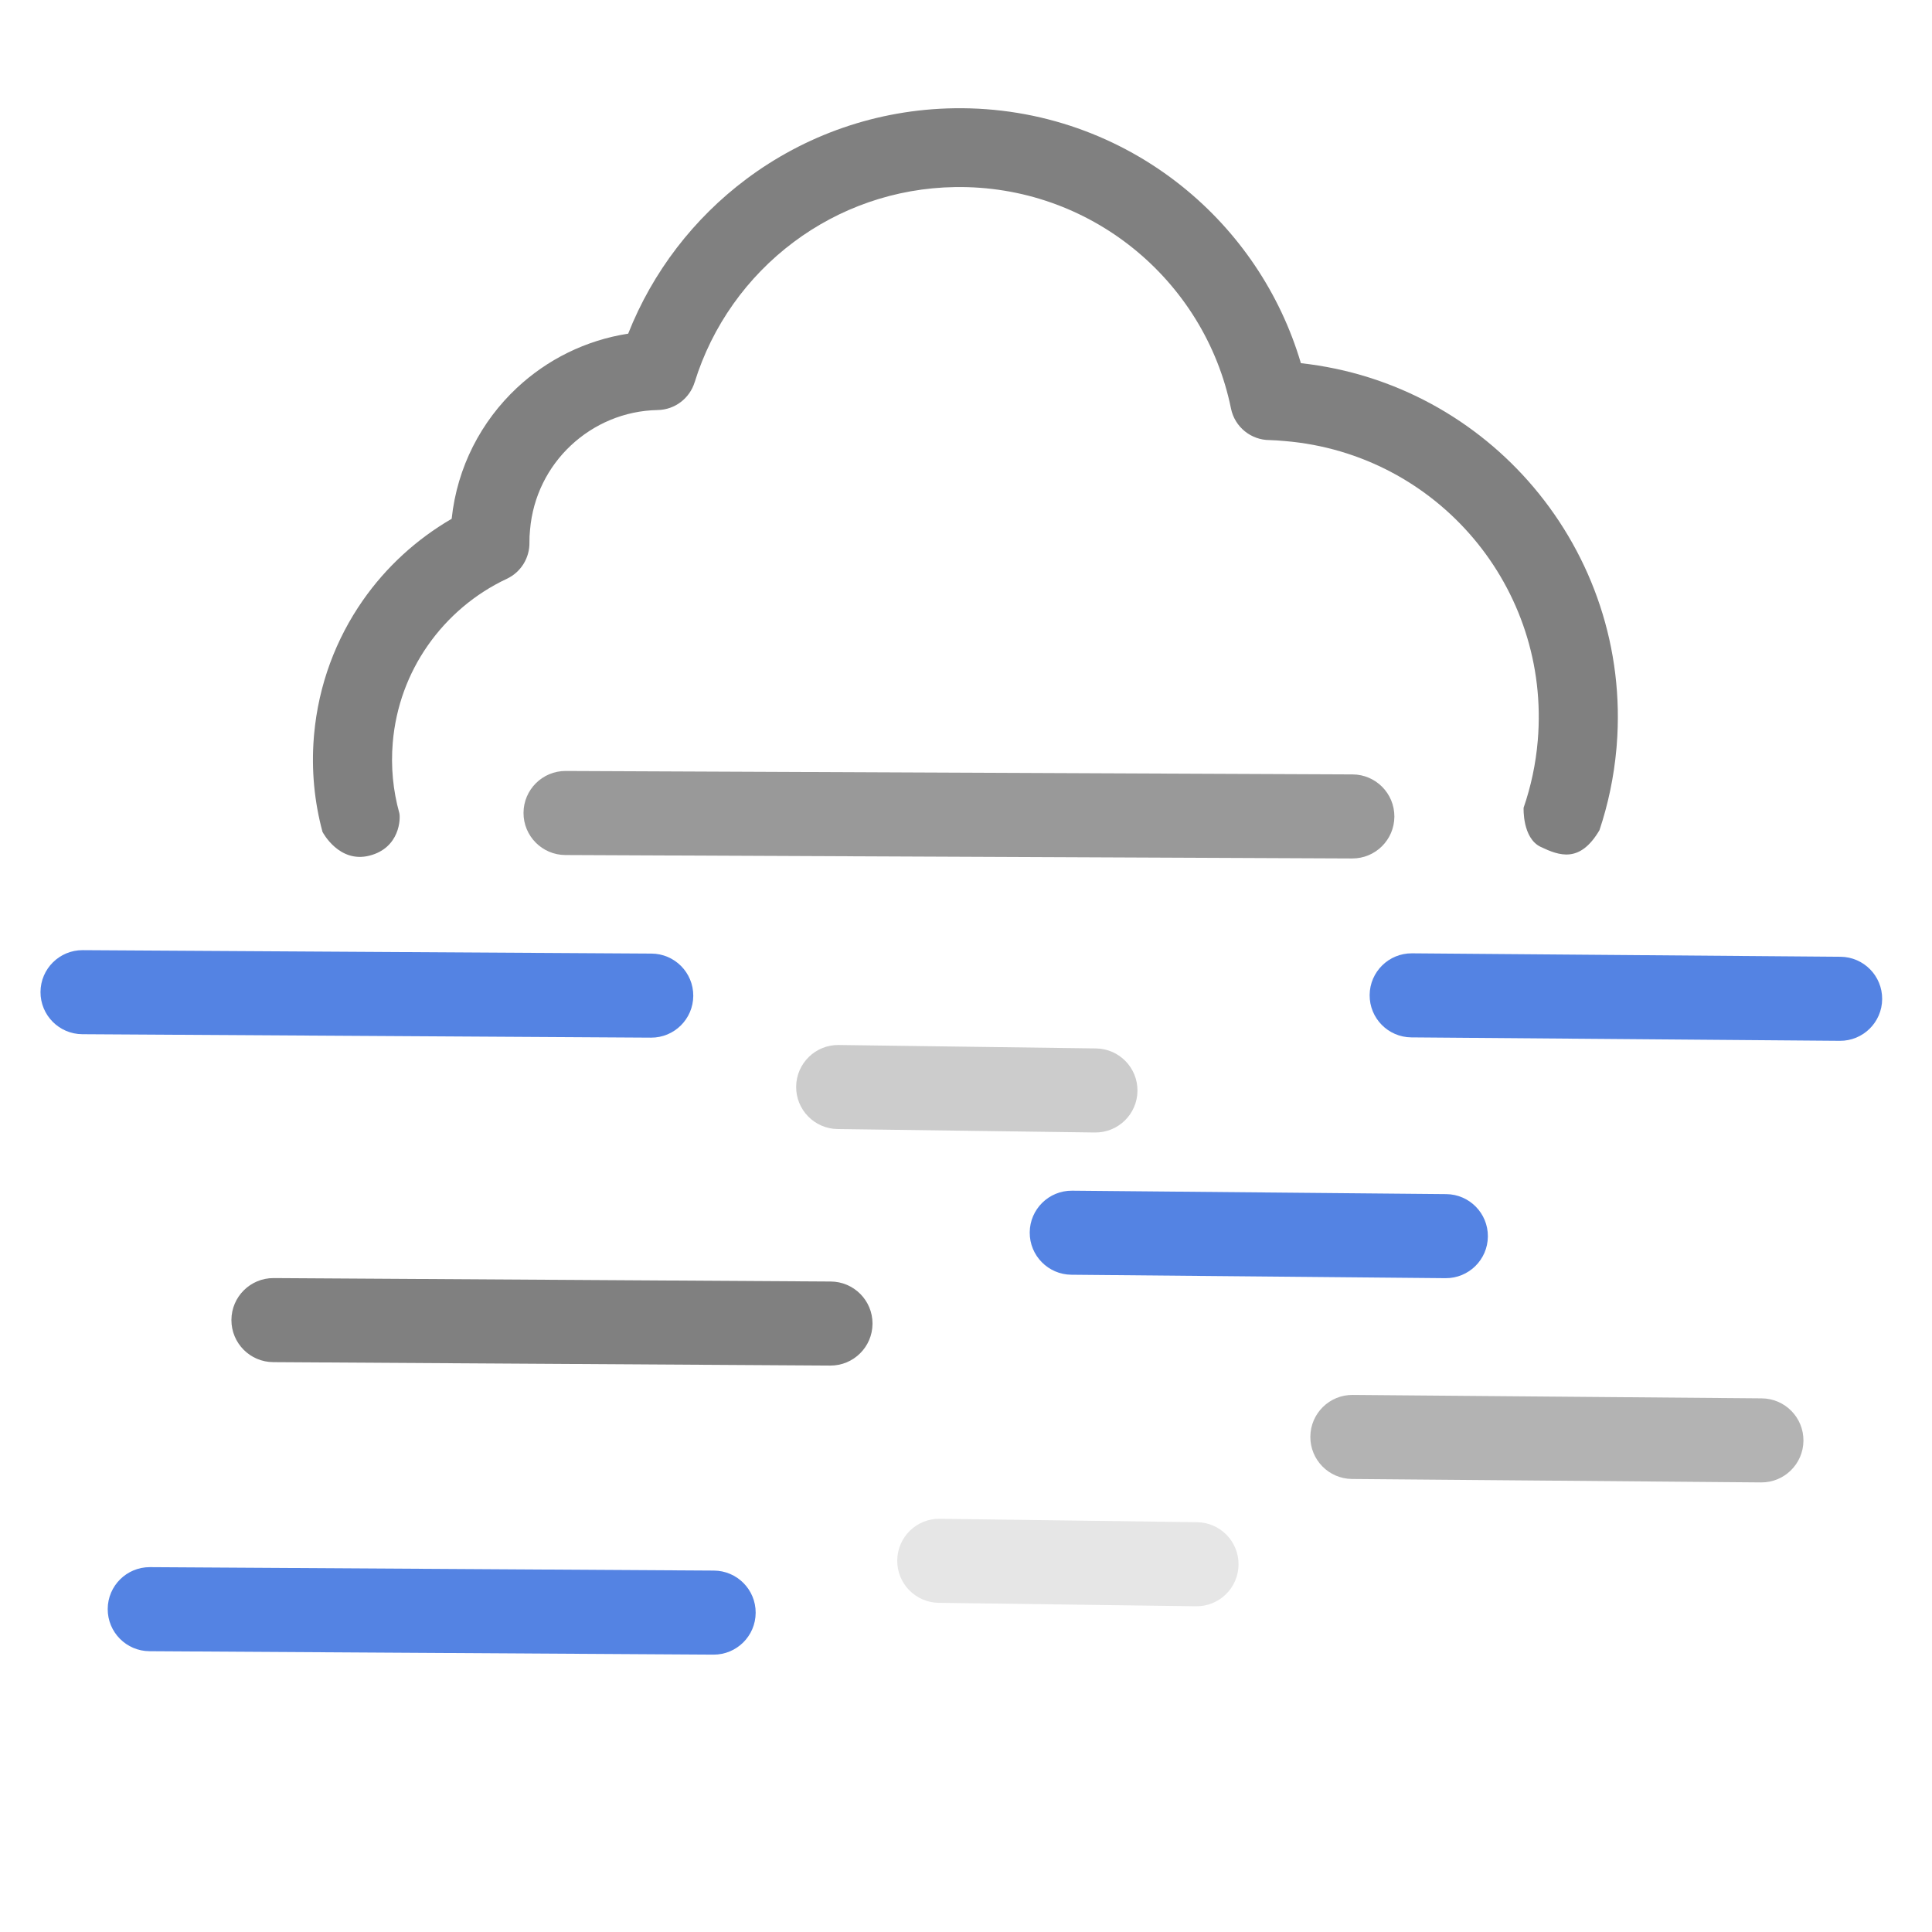
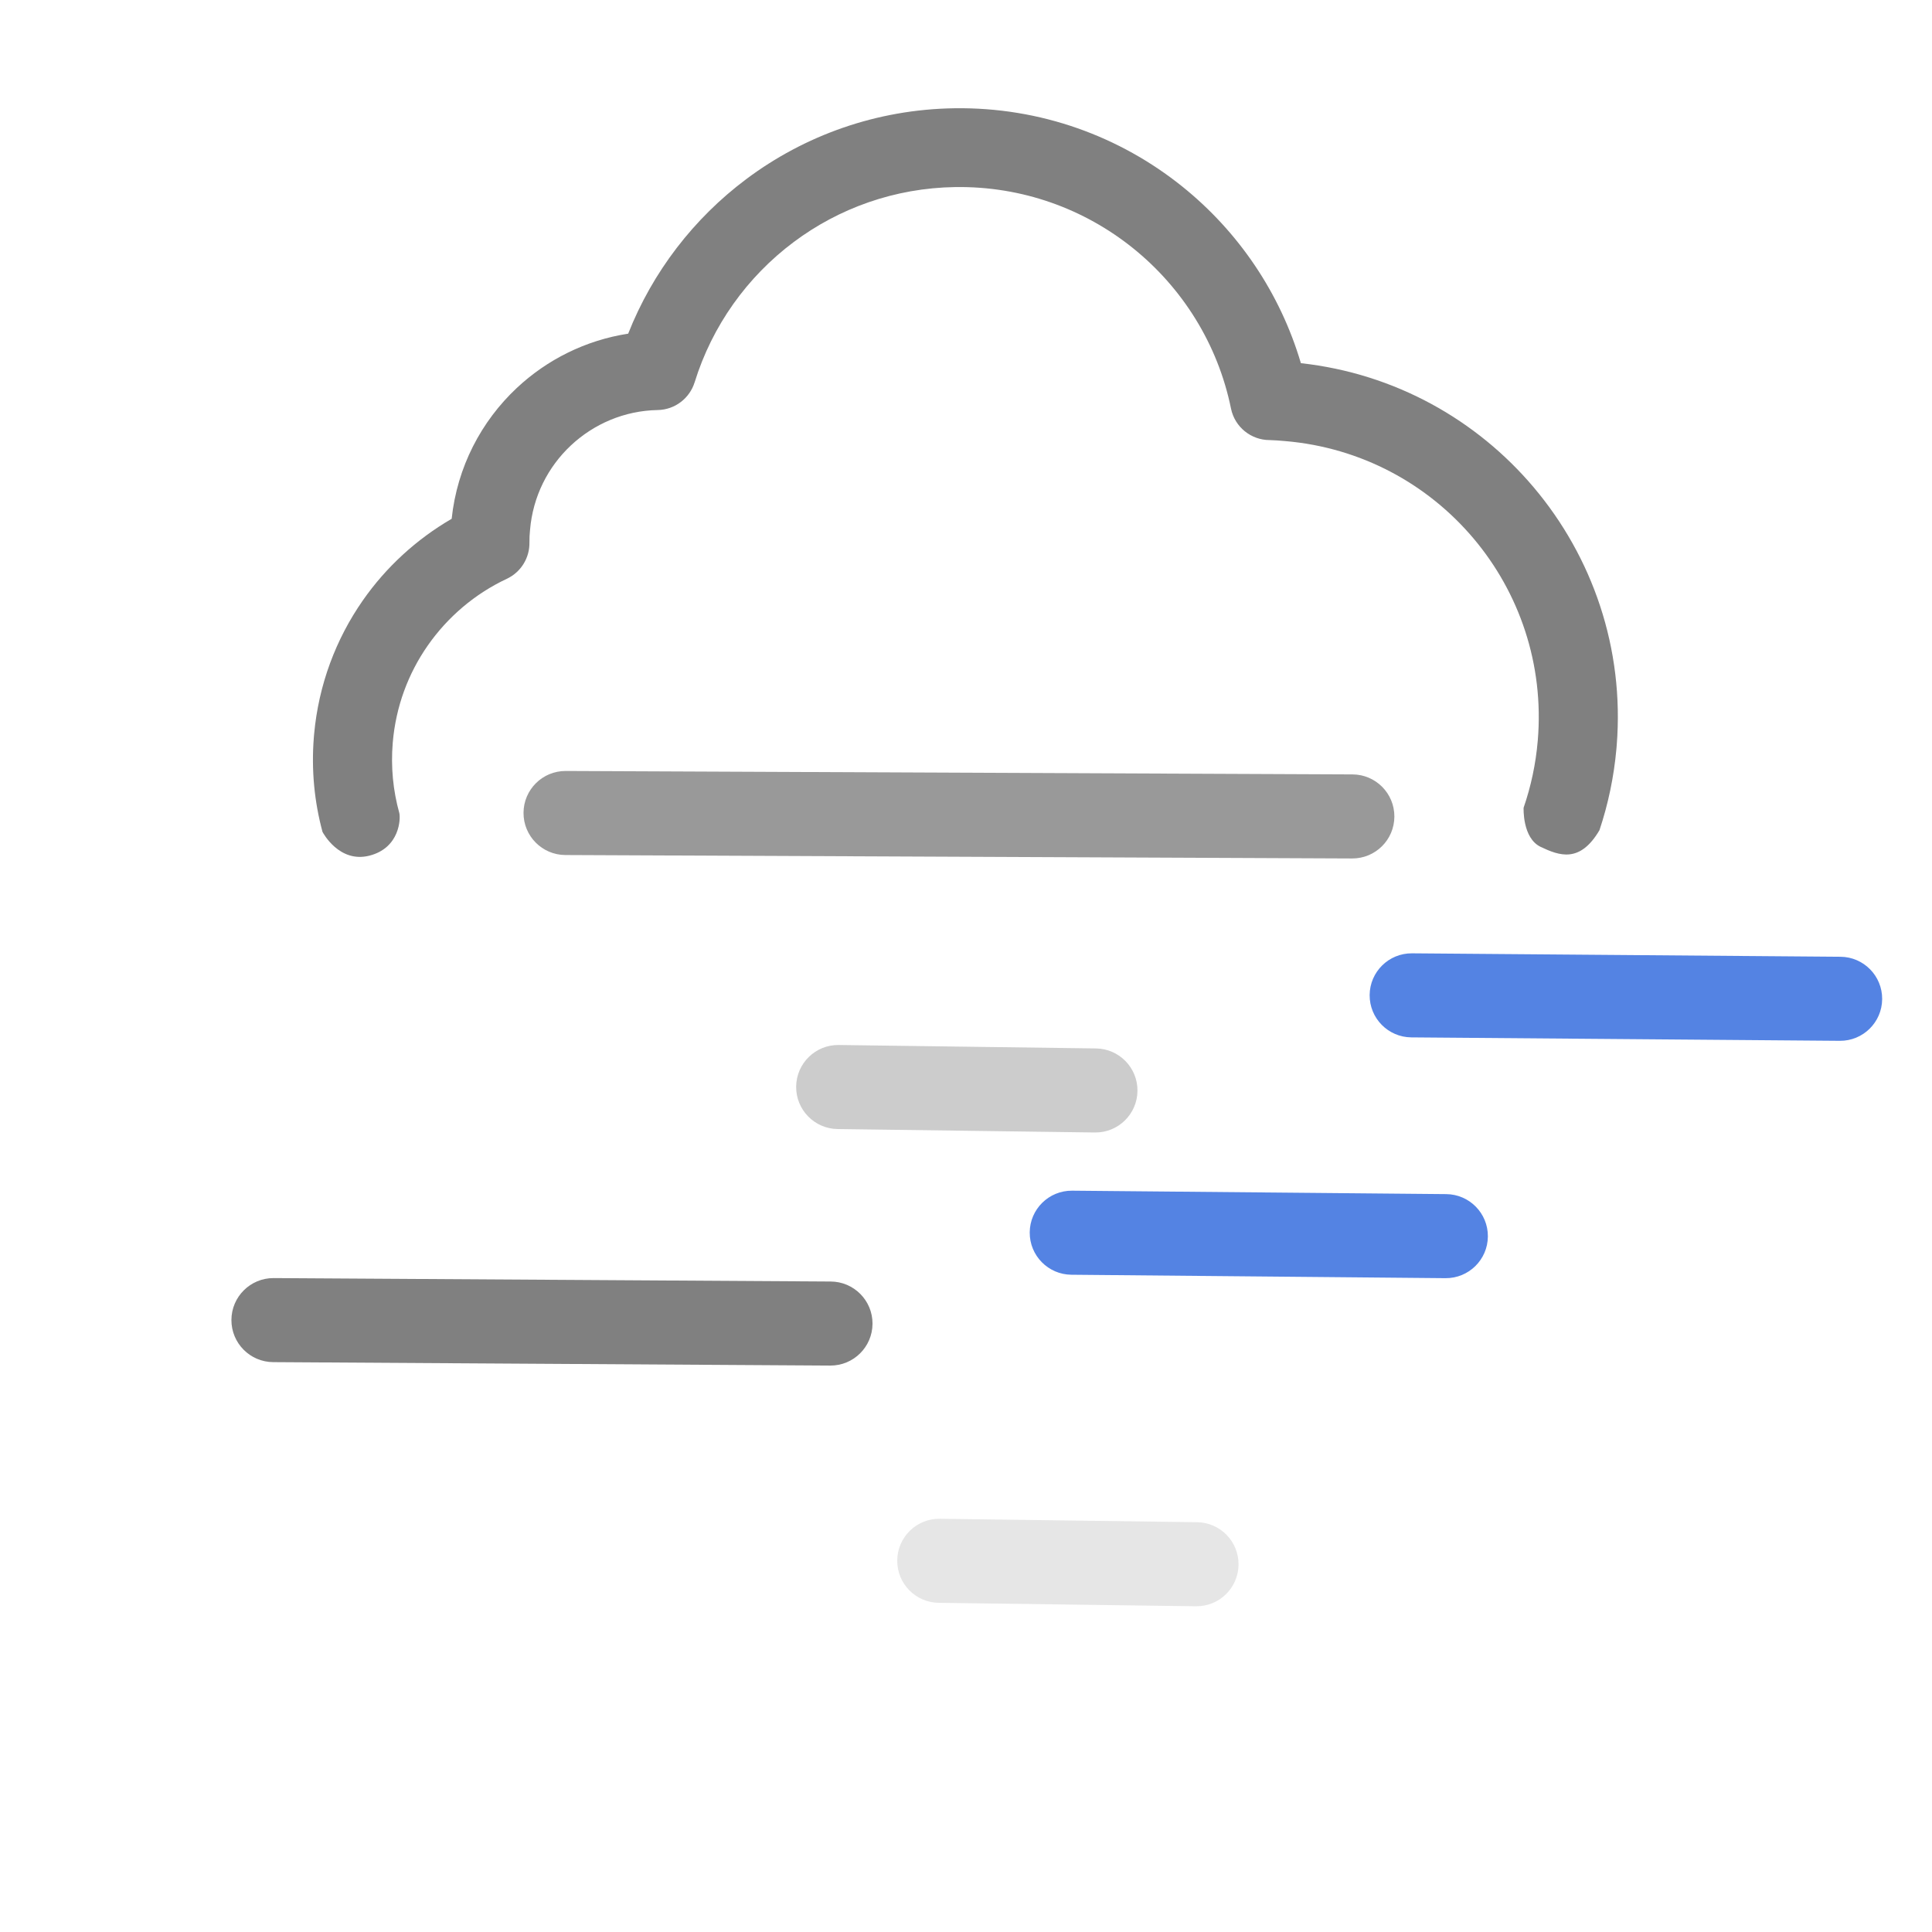
<svg xmlns="http://www.w3.org/2000/svg" xml:space="preserve" width="210mm" height="210mm" version="1.1" style="shape-rendering:geometricPrecision; text-rendering:geometricPrecision; image-rendering:optimizeQuality; fill-rule:evenodd; clip-rule:evenodd" viewBox="0 0 21000 21000">
  <defs>
    <style type="text/css">
   
    .fil1 {fill:#5483E3;fill-rule:nonzero}
    .fil3 {fill:gray;fill-rule:nonzero}
    .fil0 {fill:#999999;fill-rule:nonzero}
    .fil4 {fill:#B3B3B3;fill-rule:nonzero}
    .fil2 {fill:#CCCCCC;fill-rule:nonzero}
    .fil5 {fill:#E6E6E6;fill-rule:nonzero}
   
  </style>
  </defs>
  <g id="Layer_x0020_1">
    <path class="fil0" d="M6145.5 9293.81c-252.29,-0.98 -456.01,-206.32 -455.03,-458.61 0.98,-252.29 206.32,-456.01 458.61,-455.03l8552.15 37.34c252.29,0.98 456.01,206.32 455.03,458.61 -0.98,252.29 -206.32,456.01 -458.61,455.03l-8552.15 -37.34z" />
    <path class="fil1" d="M15340.71 11275.88c-252.29,-1.97 -455.21,-208.11 -453.24,-460.4 1.97,-252.29 208.11,-455.21 460.4,-453.24l4657.17 37.34c252.29,1.97 455.21,208.11 453.24,460.4 -1.97,252.29 -208.11,455.21 -460.4,453.24l-4657.17 -37.34z" />
-     <path class="fil1" d="M895.3 11241.4c-252.29,-0.98 -456.01,-206.32 -455.03,-458.61 0.98,-252.29 206.32,-456.01 458.61,-455.03l6181.68 37.34c252.29,0.98 456.01,206.32 455.03,458.61 -0.98,252.29 -206.32,456.01 -458.61,455.03l-6181.68 -37.34z" />
    <path class="fil2" d="M9105.32 12272.29c-252.29,-2.96 -454.41,-209.9 -451.45,-462.19 2.96,-252.29 209.9,-454.41 462.19,-451.45l2796.28 37.34c252.29,2.96 454.41,209.9 451.45,462.19 -2.96,252.29 -209.9,454.41 -462.19,451.45l-2796.28 -37.34z" />
    <path class="fil1" d="M11645.84 13855.84c-252.29,-1.97 -455.21,-208.11 -453.24,-460.4 1.97,-252.29 208.11,-455.21 460.4,-453.24l4066.28 37.34c252.29,1.97 455.21,208.11 453.24,460.4 -1.97,252.29 -208.11,455.21 -460.4,453.24l-4066.28 -37.34z" />
    <path class="fil3" d="M2970.44 14805.84c-252.29,-0.98 -456.01,-206.32 -455.03,-458.61 0.98,-252.29 206.32,-456.01 458.61,-455.03l6054.8 37.34c252.29,0.98 456.01,206.32 455.03,458.61 -0.98,252.29 -206.32,456.01 -458.61,455.03l-6054.8 -37.34z" />
-     <path class="fil4" d="M14696.12 16075.85c-252.29,-1.97 -455.21,-208.11 -453.24,-460.4 1.97,-252.29 208.11,-455.21 460.4,-453.24l4446.14 37.34c252.29,1.97 455.21,208.11 453.24,460.4 -1.97,252.29 -208.11,455.21 -460.4,453.24l-4446.14 -37.34z" />
-     <path class="fil1" d="M1625.84 17947.84c-252.29,-0.98 -456.01,-206.32 -455.03,-458.61 0.98,-252.29 206.32,-456.01 458.61,-455.03l6129.33 37.34c252.29,0.98 456.01,206.32 455.03,458.61 -0.98,252.29 -206.32,456.01 -458.61,455.03l-6129.33 -37.34z" />
    <path class="fil5" d="M10203.93 17422.01c-252.29,-2.96 -454.41,-209.9 -451.45,-462.19 2.96,-252.29 209.9,-454.41 462.19,-451.45l2796.28 37.34c252.29,2.96 454.41,209.9 451.45,462.19 -2.96,252.29 -209.9,454.41 -462.19,451.45l-2796.28 -37.34z" />
    <path class="fil3" d="M3505.44 9042.15c-87.86,-325.29 -122.39,-670.64 -94.29,-1025.15 0.5,-11.12 1.42,-22.13 2.76,-33 48.82,-542.35 238.1,-1038.69 528.87,-1456.11 252.76,-362.84 583.61,-666.34 966.61,-888.68 59.83,-564.02 321.82,-1060.02 707.52,-1421.73 329.15,-308.7 749.19,-519.32 1211.14,-590.66 265.39,-672.4 713.74,-1253.43 1284.49,-1680.6 631.4,-472.56 1412.6,-757.18 2261.66,-769.44 936.67,-13.51 1800.33,307.01 2477.51,851.32 605.5,486.68 1061.97,1152.82 1288.34,1919.46 1022.55,112.84 1912.05,617.18 2530.97,1350.09 636.45,753.7 986.81,1748.09 901.79,2806.14 -0.53,11.7 -1.5,23.27 -2.95,34.71 -27.46,307.84 -90.37,604.08 -184.25,885.11 -213.06,362.57 -437.66,277.12 -638.69,181.89 -201.08,-95.25 -185.95,-425.42 -185.95,-425.42l-0.05 0.01c79.76,-231.28 132.49,-476.1 154,-731.05l0.02 -0.25c69.97,-829.79 -202.29,-1608.59 -699.02,-2196.83 -497.08,-588.64 -1218.87,-987.69 -2047.53,-1057.59 -48.89,-4.13 -78.5,-6.47 -89.98,-7.09 -34.51,-1.9 -60.41,-3.15 -78.07,-3.78 -199.66,0.25 -378.56,-139.79 -420,-342.98 -142.83,-700.87 -529.25,-1312.34 -1066.15,-1743.88 -527.53,-424.02 -1200.3,-673.72 -1929.91,-663.2 -659.78,9.52 -1266.94,230.77 -1757.75,598.11 -504.3,377.42 -885.88,908.85 -1075.78,1523.21l-0.31 -0.09c-53.03,172.69 -212.43,299.45 -402.83,302.44 -360.06,6.74 -692.67,150.63 -942.81,385.22 -247.15,231.78 -412.75,552.52 -443.51,917.23 -3.39,40.31 -5.16,63.17 -5.39,69.49 -0.88,24.53 -1.25,46.08 -1.13,64.72 3.77,164.66 -88.11,323.83 -246.88,398.06 -343.62,161.23 -640.84,412.44 -859.63,726.53 -210.11,301.62 -346.12,660.93 -379.23,1053.6 -22.35,264.98 3.78,522.65 70.93,764.3l0.11 0.55c14.95,56.75 8.42,379.26 -324.96,463.93 -328.81,83.51 -504.9,-249.44 -509.67,-258.59z" />
  </g>
</svg>